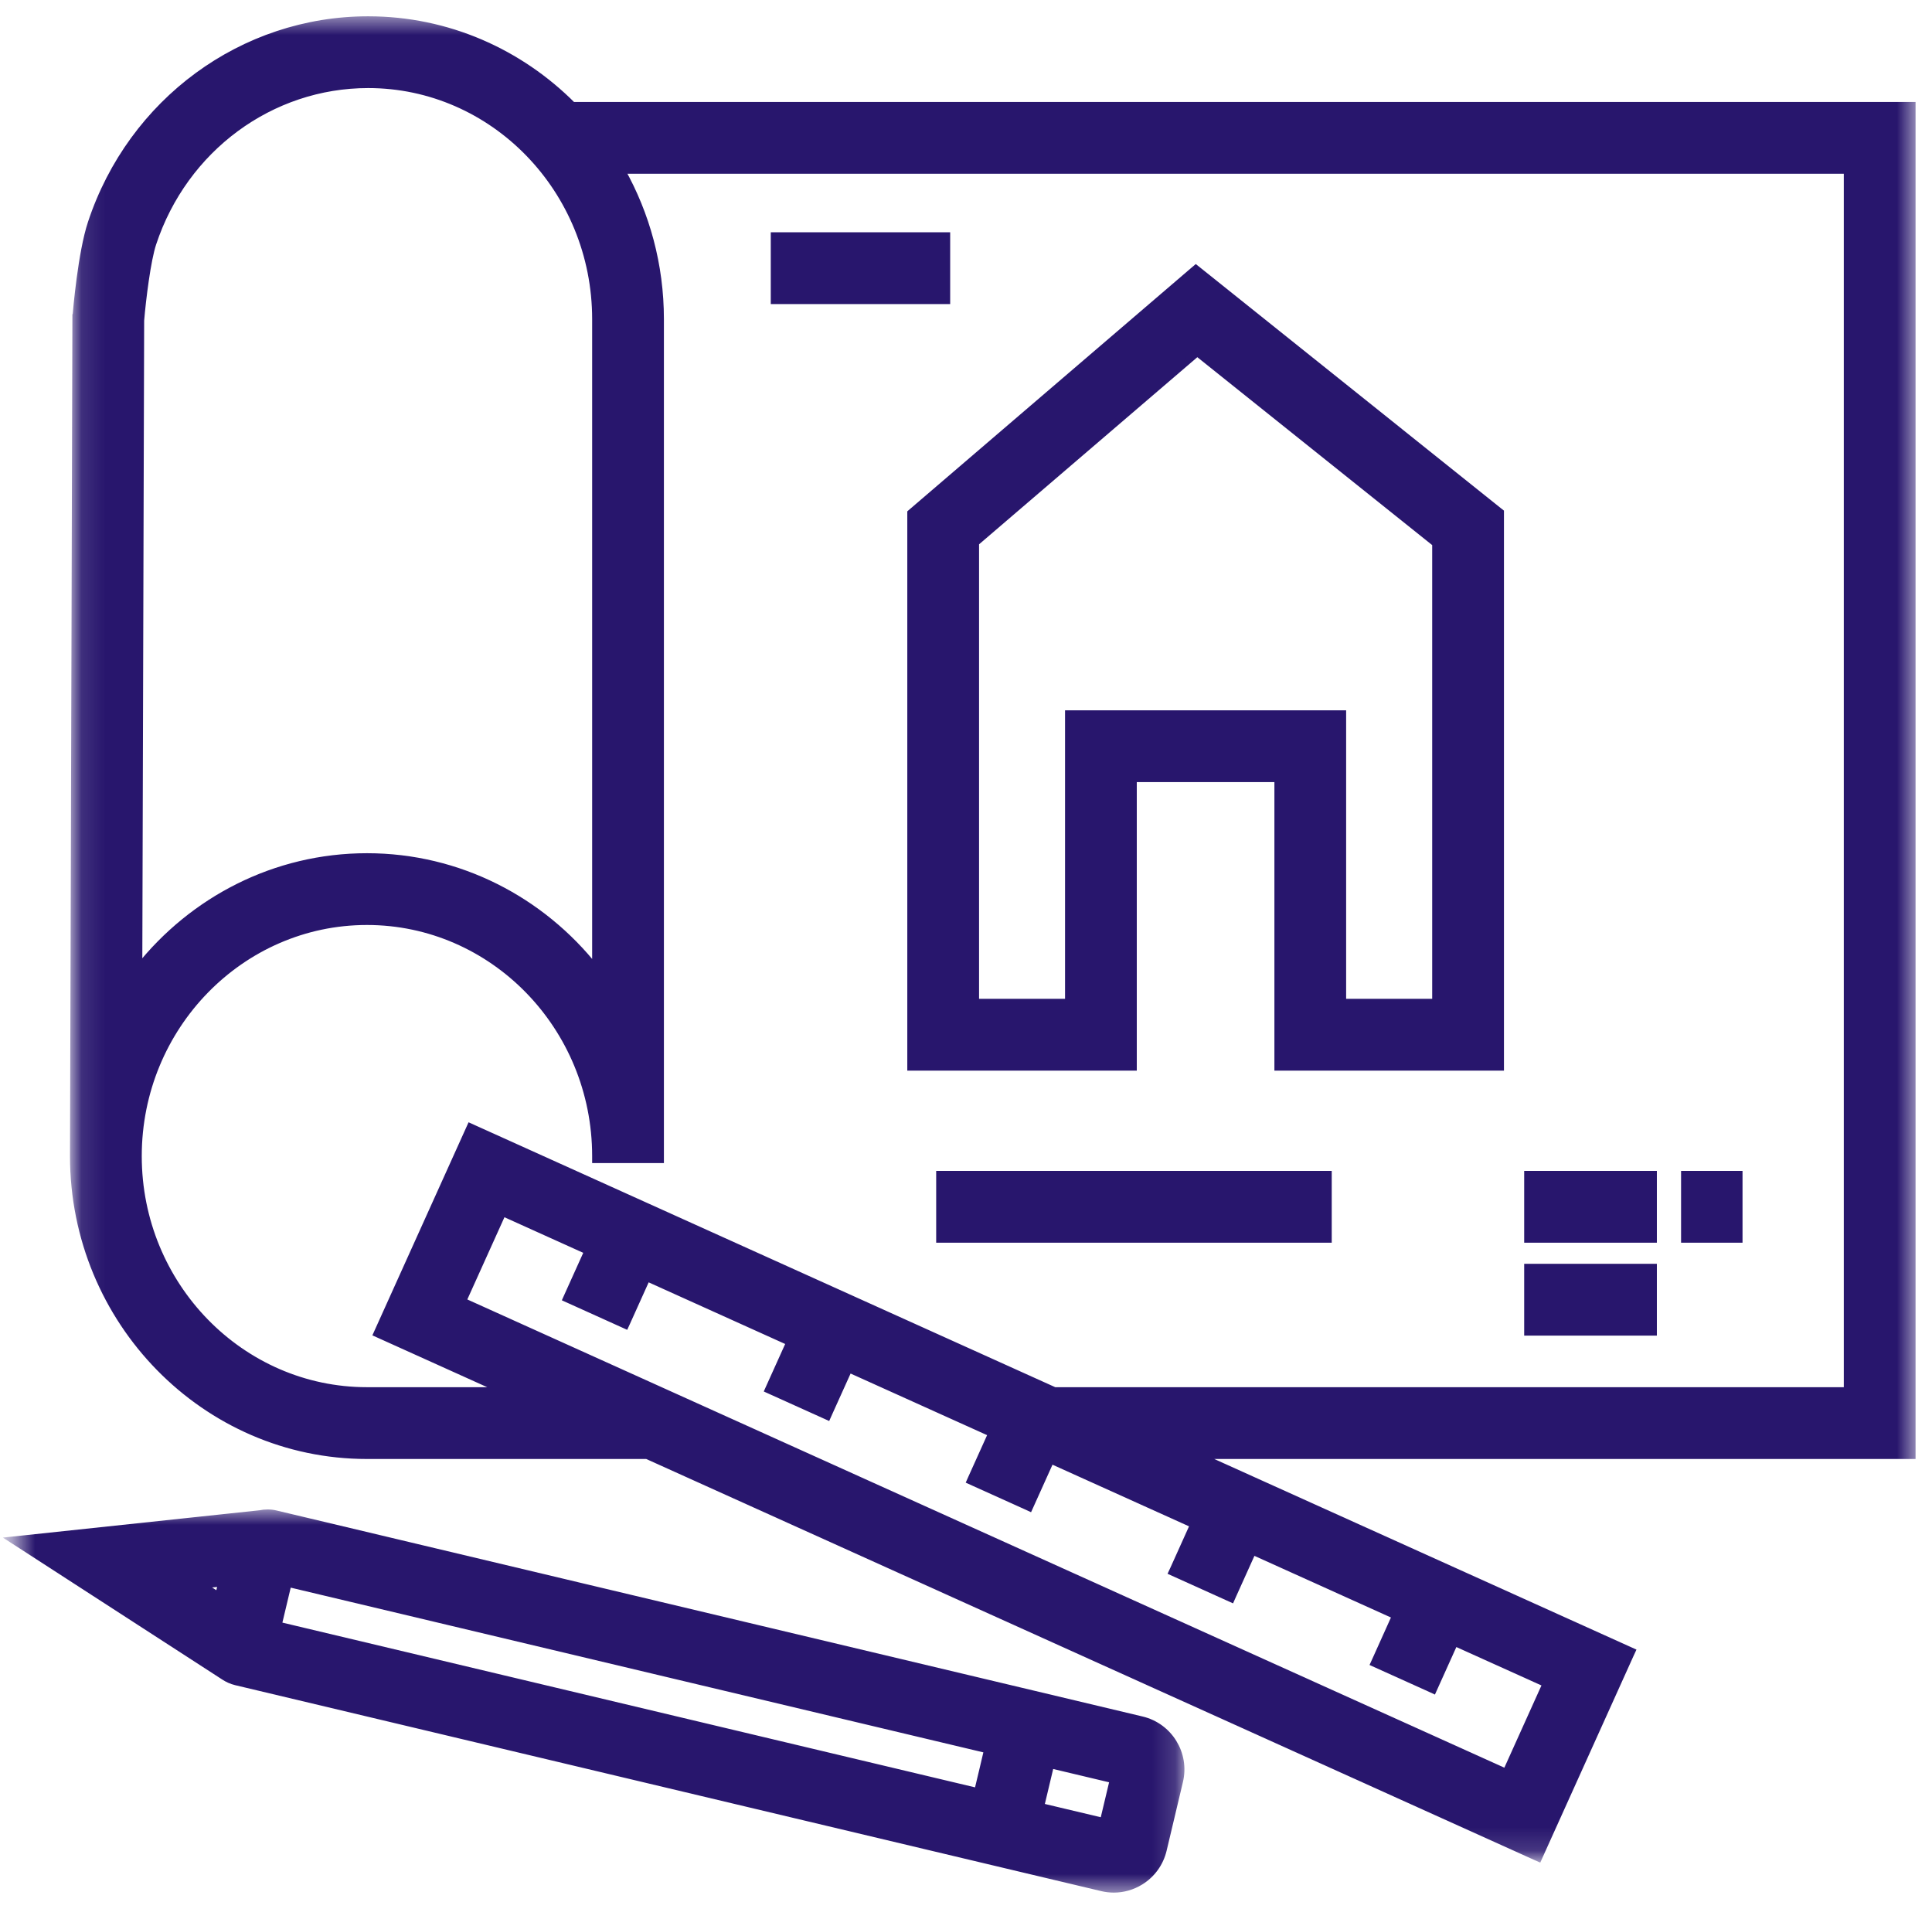
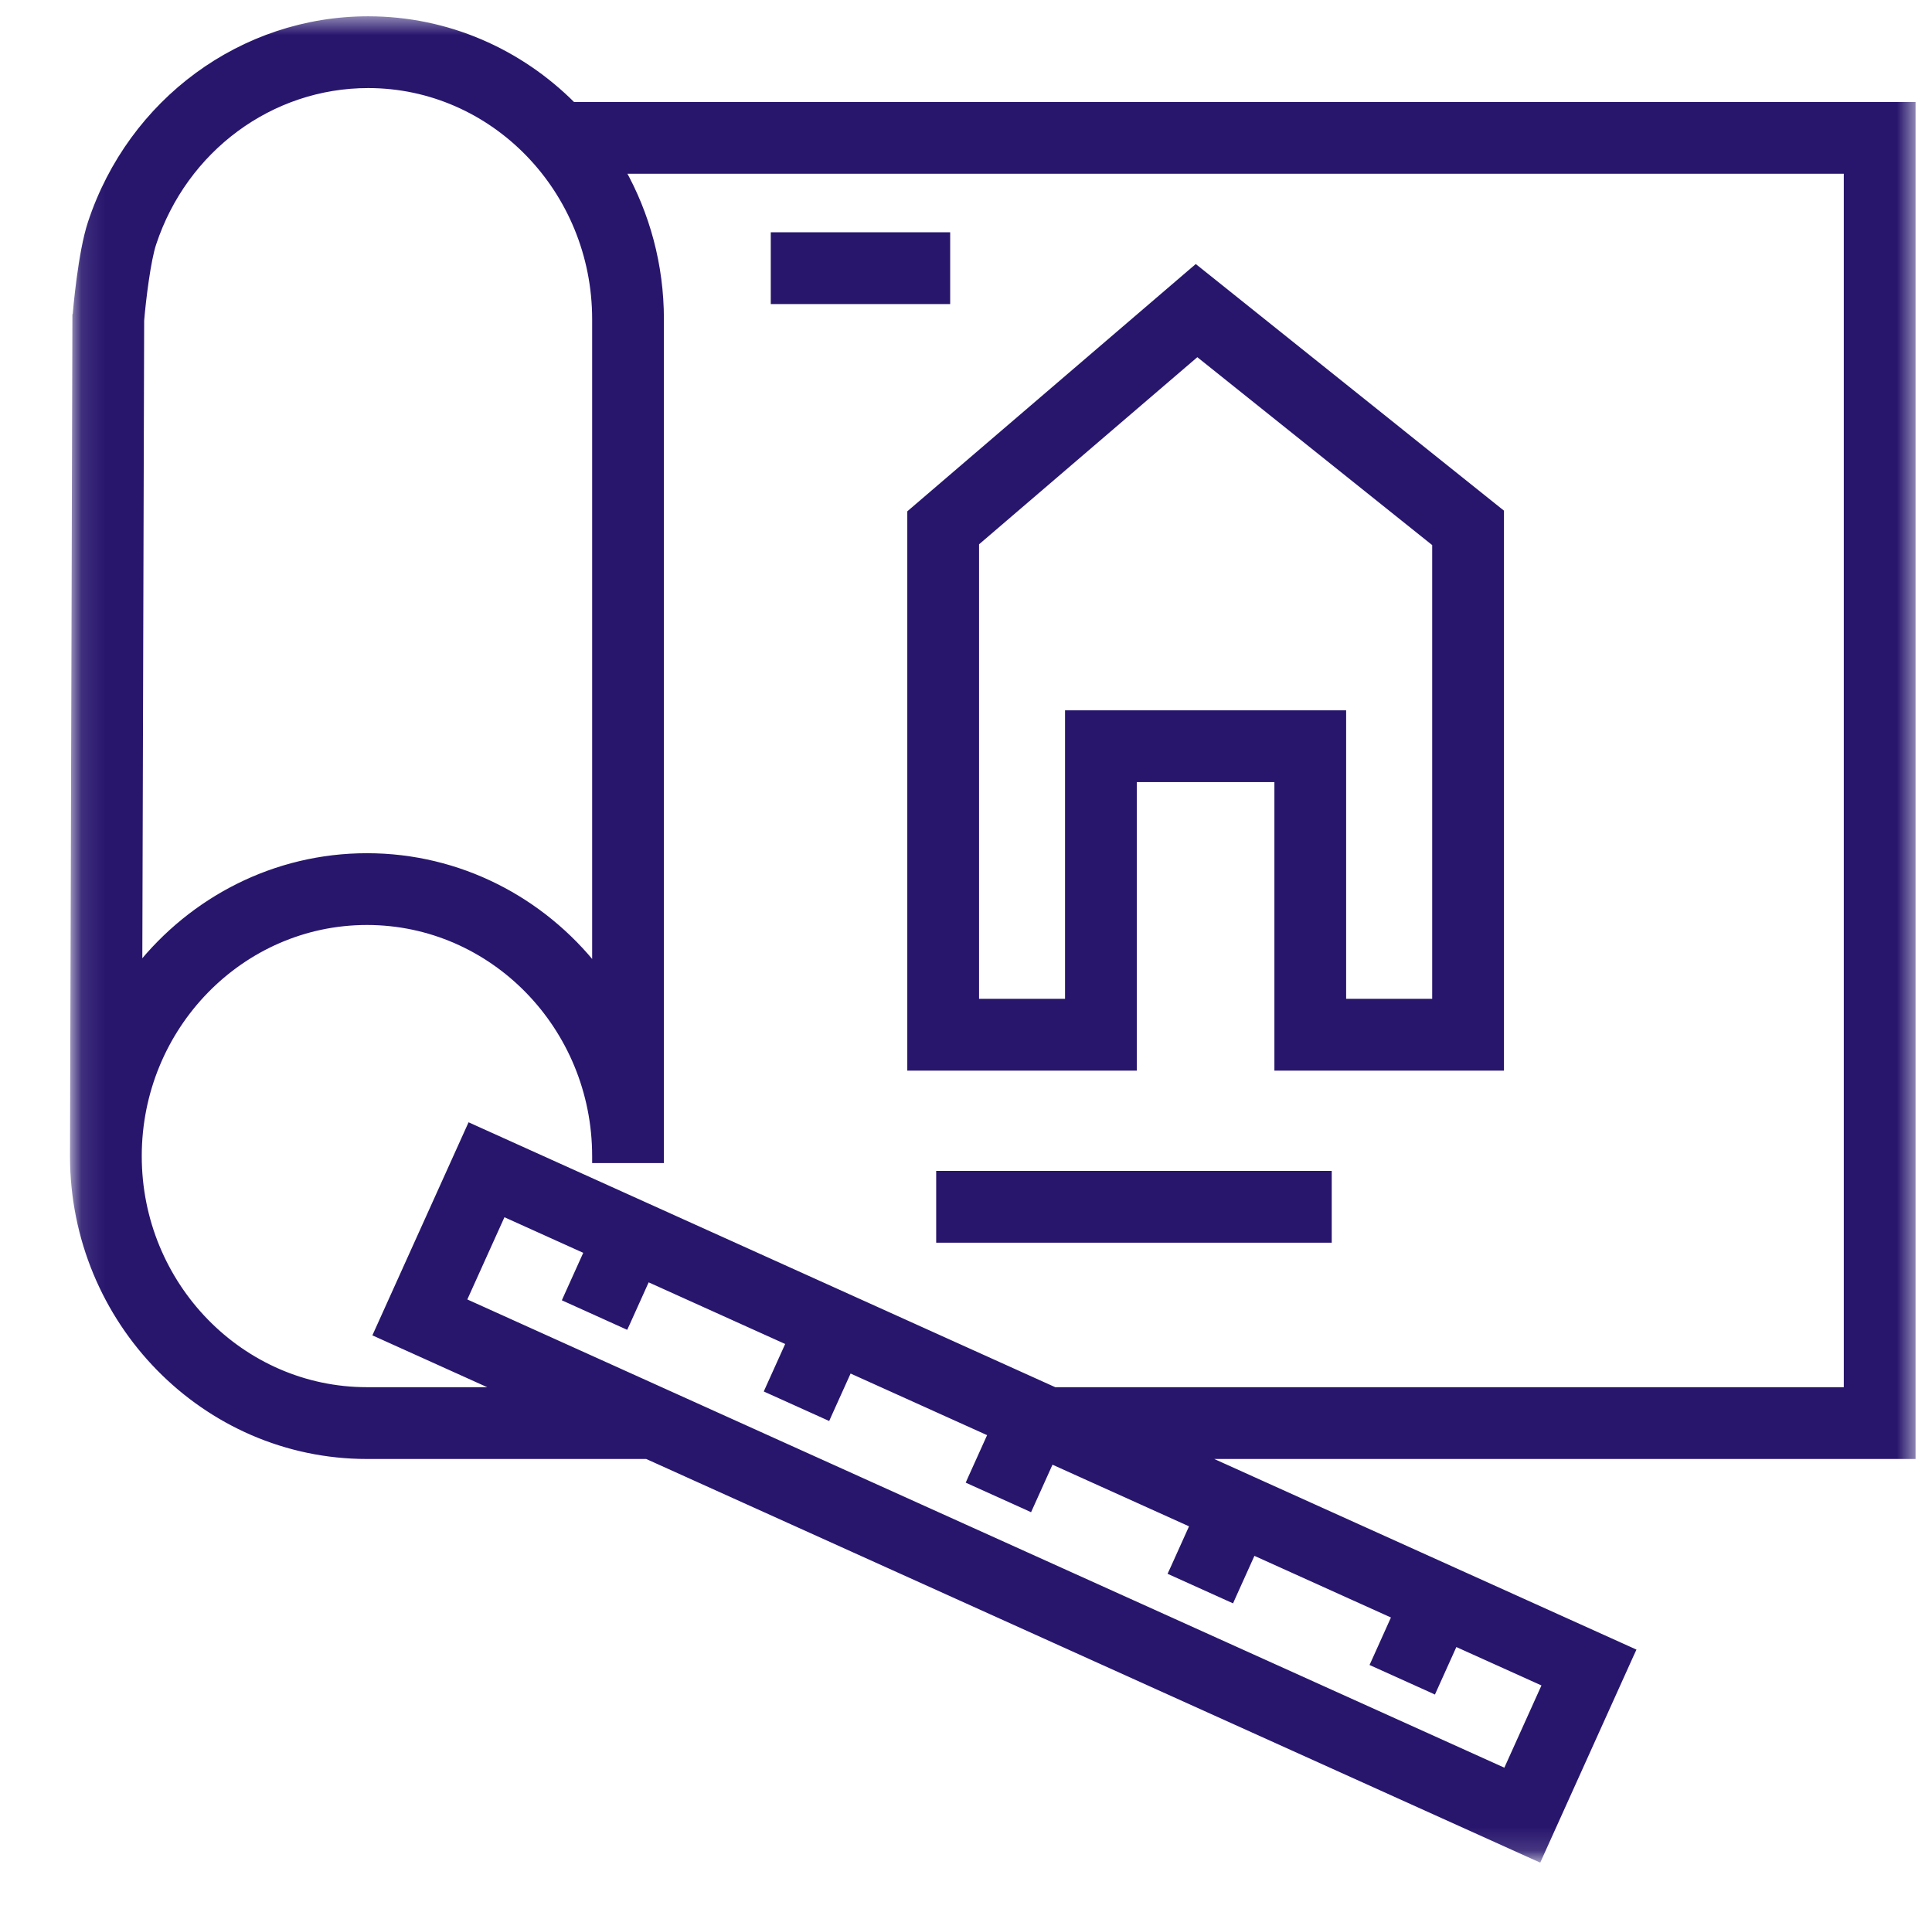
<svg xmlns="http://www.w3.org/2000/svg" width="83" height="82" viewBox="0 0 83 82" fill="none">
  <mask id="mask0_44_87" style="mask-type:luminance" maskUnits="userSpaceOnUse" x="3" y="0" width="80" height="80">
    <path d="M82.144 0.85V79.799H3.155V0.85H82.144Z" fill="white" stroke="white" stroke-width="0.3" />
  </mask>
  <g mask="url(#mask0_44_87)">
    <path d="M15.816 0.85C19.233 0.85 22.332 2.256 24.598 4.53H82.144V62.523H51.468L69.967 70.874L70.104 70.936L70.041 71.072L66.156 79.678L66.095 79.814L65.958 79.753L27.794 62.523H15.765C8.81 62.523 3.157 56.751 3.157 49.663V49.658L3.26 13.659V13.646H3.262L3.265 13.598C3.276 13.457 3.335 12.775 3.442 11.97C3.55 11.166 3.708 10.226 3.923 9.579C5.649 4.361 10.428 0.85 15.816 0.85ZM19.878 55.895L64.703 76.132L66.42 72.326L62.491 70.553L61.633 72.456L61.571 72.593L61.435 72.53L59.172 71.509L59.035 71.447L59.097 71.311L59.954 69.407L53.816 66.636L52.958 68.539L52.897 68.676L52.76 68.614L50.496 67.592L50.359 67.53L50.422 67.394L51.28 65.491L45.141 62.72L44.283 64.623L44.221 64.76L44.084 64.697L41.821 63.676L41.685 63.614L41.746 63.477L42.605 61.574L36.467 58.804L35.608 60.706L35.547 60.843L35.41 60.781L33.147 59.76L33.01 59.698L33.071 59.562L33.93 57.658L27.792 54.887L26.934 56.79L26.871 56.927L26.734 56.865L24.472 55.843L24.335 55.781L24.396 55.645L25.255 53.742L21.596 52.09L19.878 55.895ZM26.702 7.313C27.763 9.199 28.372 11.384 28.372 13.712V49.812H25.589V49.663C25.589 44.102 21.178 39.584 15.765 39.584C10.352 39.584 5.941 44.101 5.94 49.661V49.663C5.94 55.222 10.351 59.739 15.765 59.739H21.628L16.333 57.349L16.196 57.287L16.258 57.15L20.143 48.545L20.205 48.408L20.342 48.47L45.302 59.739H79.361V7.313H26.702ZM15.816 3.633C11.634 3.633 7.915 6.373 6.565 10.456C6.448 10.807 6.336 11.401 6.244 12.032C6.153 12.655 6.082 13.302 6.043 13.766L5.963 41.583C8.276 38.669 11.81 36.801 15.765 36.801C19.733 36.801 23.277 38.682 25.589 41.613V13.712C25.589 8.15 21.201 3.633 15.816 3.633Z" fill="#28166D" stroke="#28166D" stroke-width="0.3" />
  </g>
  <path d="M41.911 23.313V43.056H45.905V30.664H57.681V43.056H61.678V23.343L51.435 15.149L41.911 23.313ZM64.461 45.84H54.899V33.447H48.687V45.84H39.128V22.034L39.18 21.989L51.28 11.617L51.374 11.537L51.471 11.614L64.404 21.962L64.461 22.007V45.84Z" fill="#28166D" stroke="#28166D" stroke-width="0.3" />
-   <path d="M74.71 50.448V53.232H72.37V50.448H74.71Z" fill="#28166D" stroke="#28166D" stroke-width="0.3" />
-   <path d="M71.03 50.448V53.232H65.63V50.448H71.03Z" fill="#28166D" stroke="#28166D" stroke-width="0.3" />
-   <path d="M71.03 54.439V57.223H65.63V54.439H71.03Z" fill="#28166D" stroke="#28166D" stroke-width="0.3" />
  <path d="M57.062 50.448V53.232H40.369V50.448H57.062Z" fill="#28166D" stroke="#28166D" stroke-width="0.3" />
  <path d="M40.67 10.128V12.912H33.263V10.128H40.67Z" fill="#28166D" stroke="#28166D" stroke-width="0.3" />
  <mask id="mask1_44_87" style="mask-type:luminance" maskUnits="userSpaceOnUse" x="0" y="64" width="51" height="18">
-     <path d="M50.787 64.929V81.15H0.85V64.929H50.787Z" fill="white" stroke="white" stroke-width="0.3" />
-   </mask>
+     </mask>
  <g mask="url(#mask1_44_87)">
-     <path d="M11.161 65.027C11.381 64.98 11.614 64.977 11.848 65.032L43.217 72.492L49.053 73.881C50.226 74.16 50.953 75.341 50.674 76.514L49.972 79.468C49.836 80.036 49.488 80.518 48.99 80.825C48.642 81.039 48.248 81.15 47.848 81.15C47.678 81.15 47.507 81.129 47.339 81.089L43.918 80.276L10.134 72.242C9.946 72.197 9.776 72.118 9.626 72.019L0.919 66.384L0.562 66.154L0.984 66.109L11.161 65.026V65.027ZM44.707 77.603L47.401 78.243L47.828 76.45L45.134 75.809L44.707 77.603ZM11.951 69.813L42 76.959L42.214 76.063L42.426 75.164L12.378 68.019L11.951 69.813ZM8.675 68.089L9.391 68.551L9.521 67.998L8.675 68.089Z" fill="#28166D" stroke="#28166D" stroke-width="0.3" />
-   </g>
+     </g>
</svg>